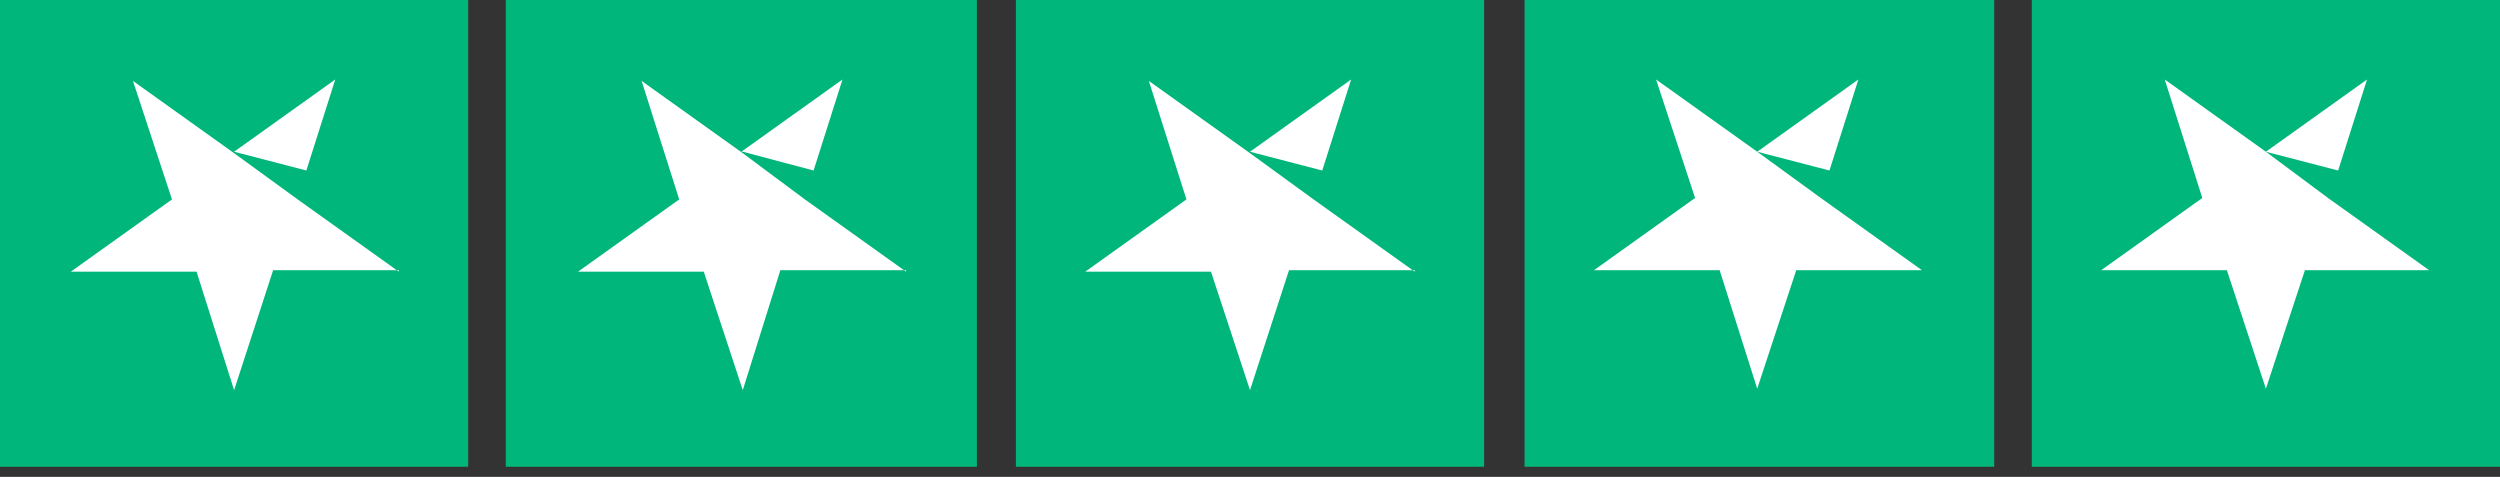
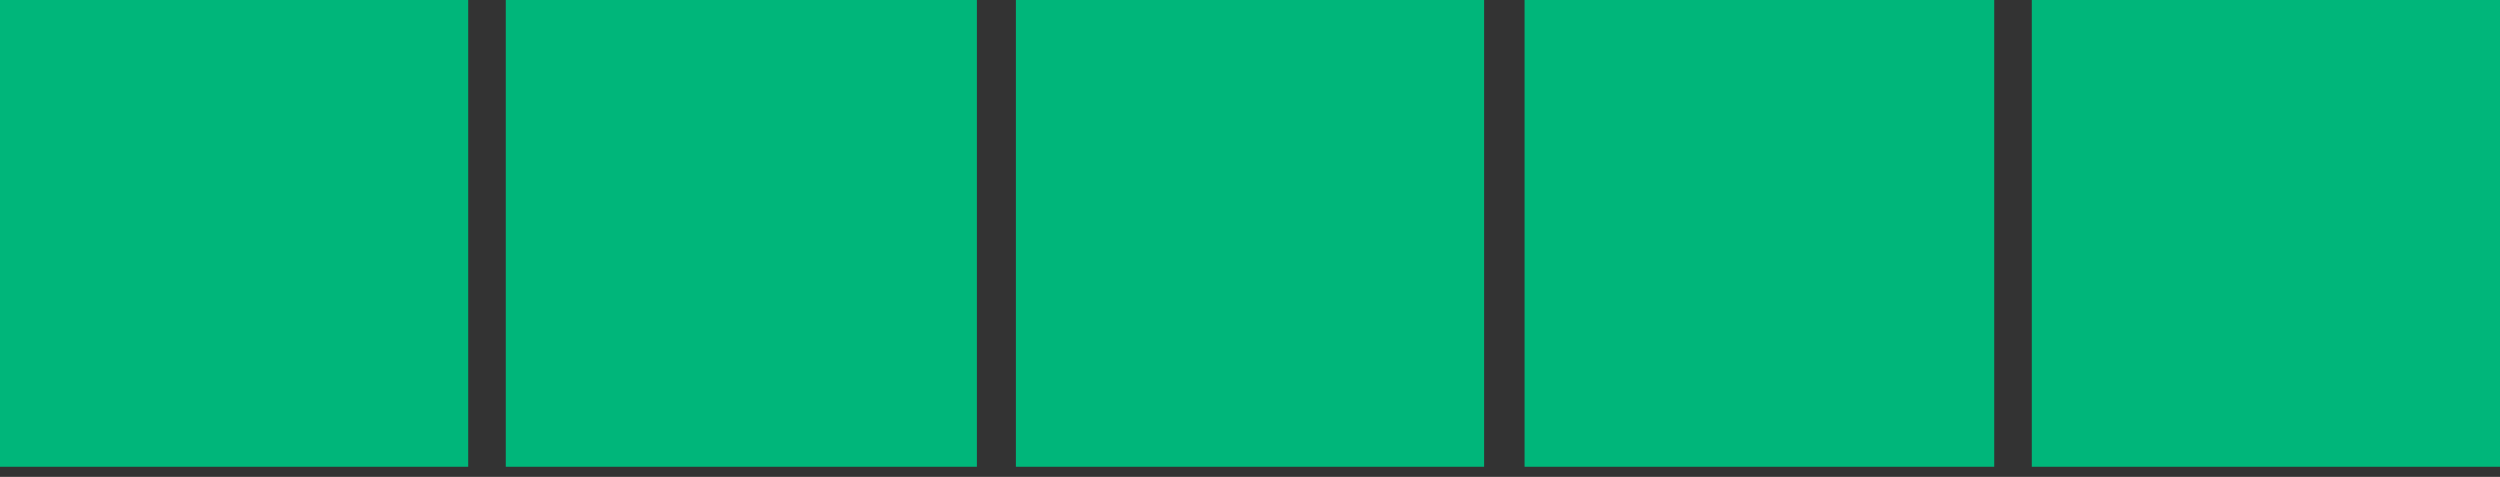
<svg xmlns="http://www.w3.org/2000/svg" width="173" height="33" fill="none">
  <rect width="100%" height="100%" fill="#333333" stroke="none" />
  <path fill="#00B67A" d="M0 32.3h32.4V0H0v32.3Zm35.1 0h32.5V0H35v32.3Zm35.2 0h32.4V0H70.3v32.3Zm35.1 0H138V0h-32.5v32.3Zm35.2 0H173V0h-32.4v32.3Z" />
-   <path fill="#fff" d="m16.2 10.5 5 1.3 2-6.3-7 5Zm11.4 8.2h-8.7L16.2 27l-2.6-8.2H4.9l7-5-2.7-8.2 7 5 4.4 3.2 7 5Zm23.8-8.2 4.9 1.3 2-6.3-7 5Zm11.3 8.2H54L51.4 27l-2.7-8.2H40l7-5-2.6-8.2 7 5 4.3 3.2 7 5Zm23.8-8.2 5 1.3 2-6.3-7 5Zm11.4 8.2h-8.7L86.5 27l-2.7-8.2h-8.7l7-5-2.6-8.2 7 5 4.4 3.2 7 5Zm23.7-8.2 5 1.3 2-6.3-7 5Zm11.4 8.2h-8.7l-2.7 8.2-2.6-8.2h-8.7l7-5-2.7-8.2 7 5 4.4 3.2 7 5Zm23.8-8.2 5 1.3 2-6.3-7 5Zm11.3 8.2h-8.6l-2.7 8.2-2.7-8.2h-8.7l7-5-2.6-8.2 7 5 4.3 3.2 7 5Z" />
</svg>